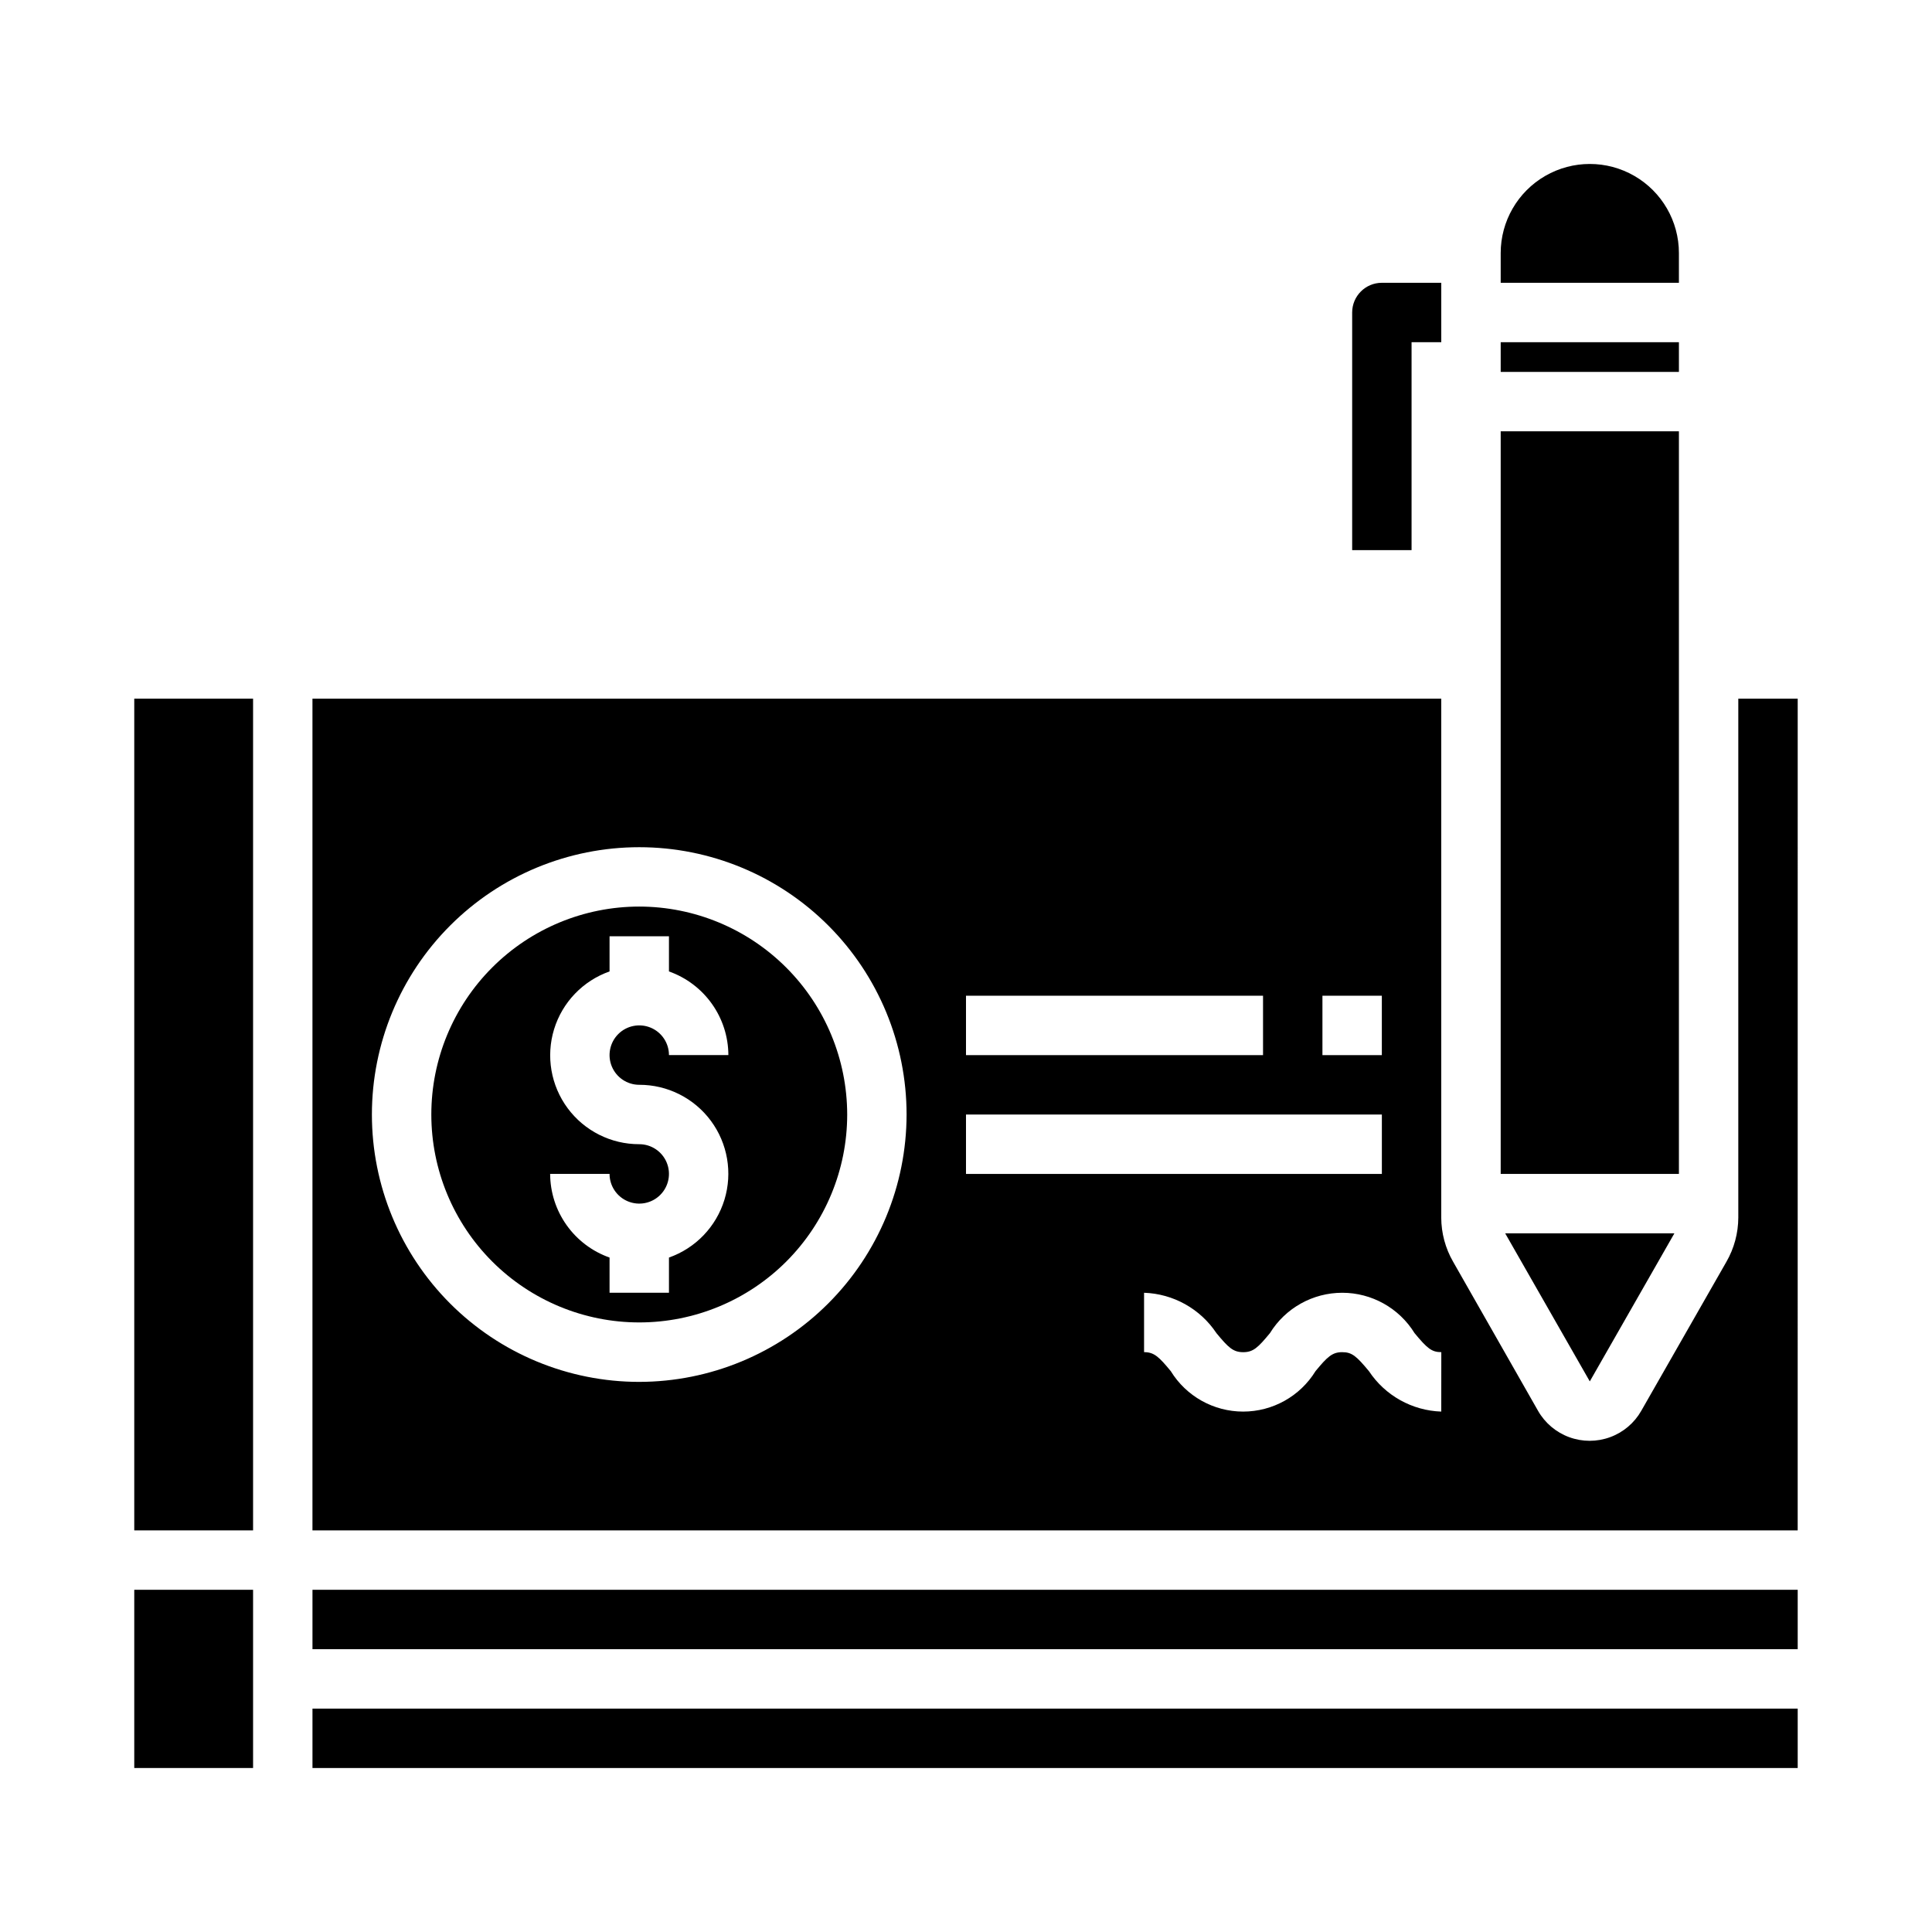
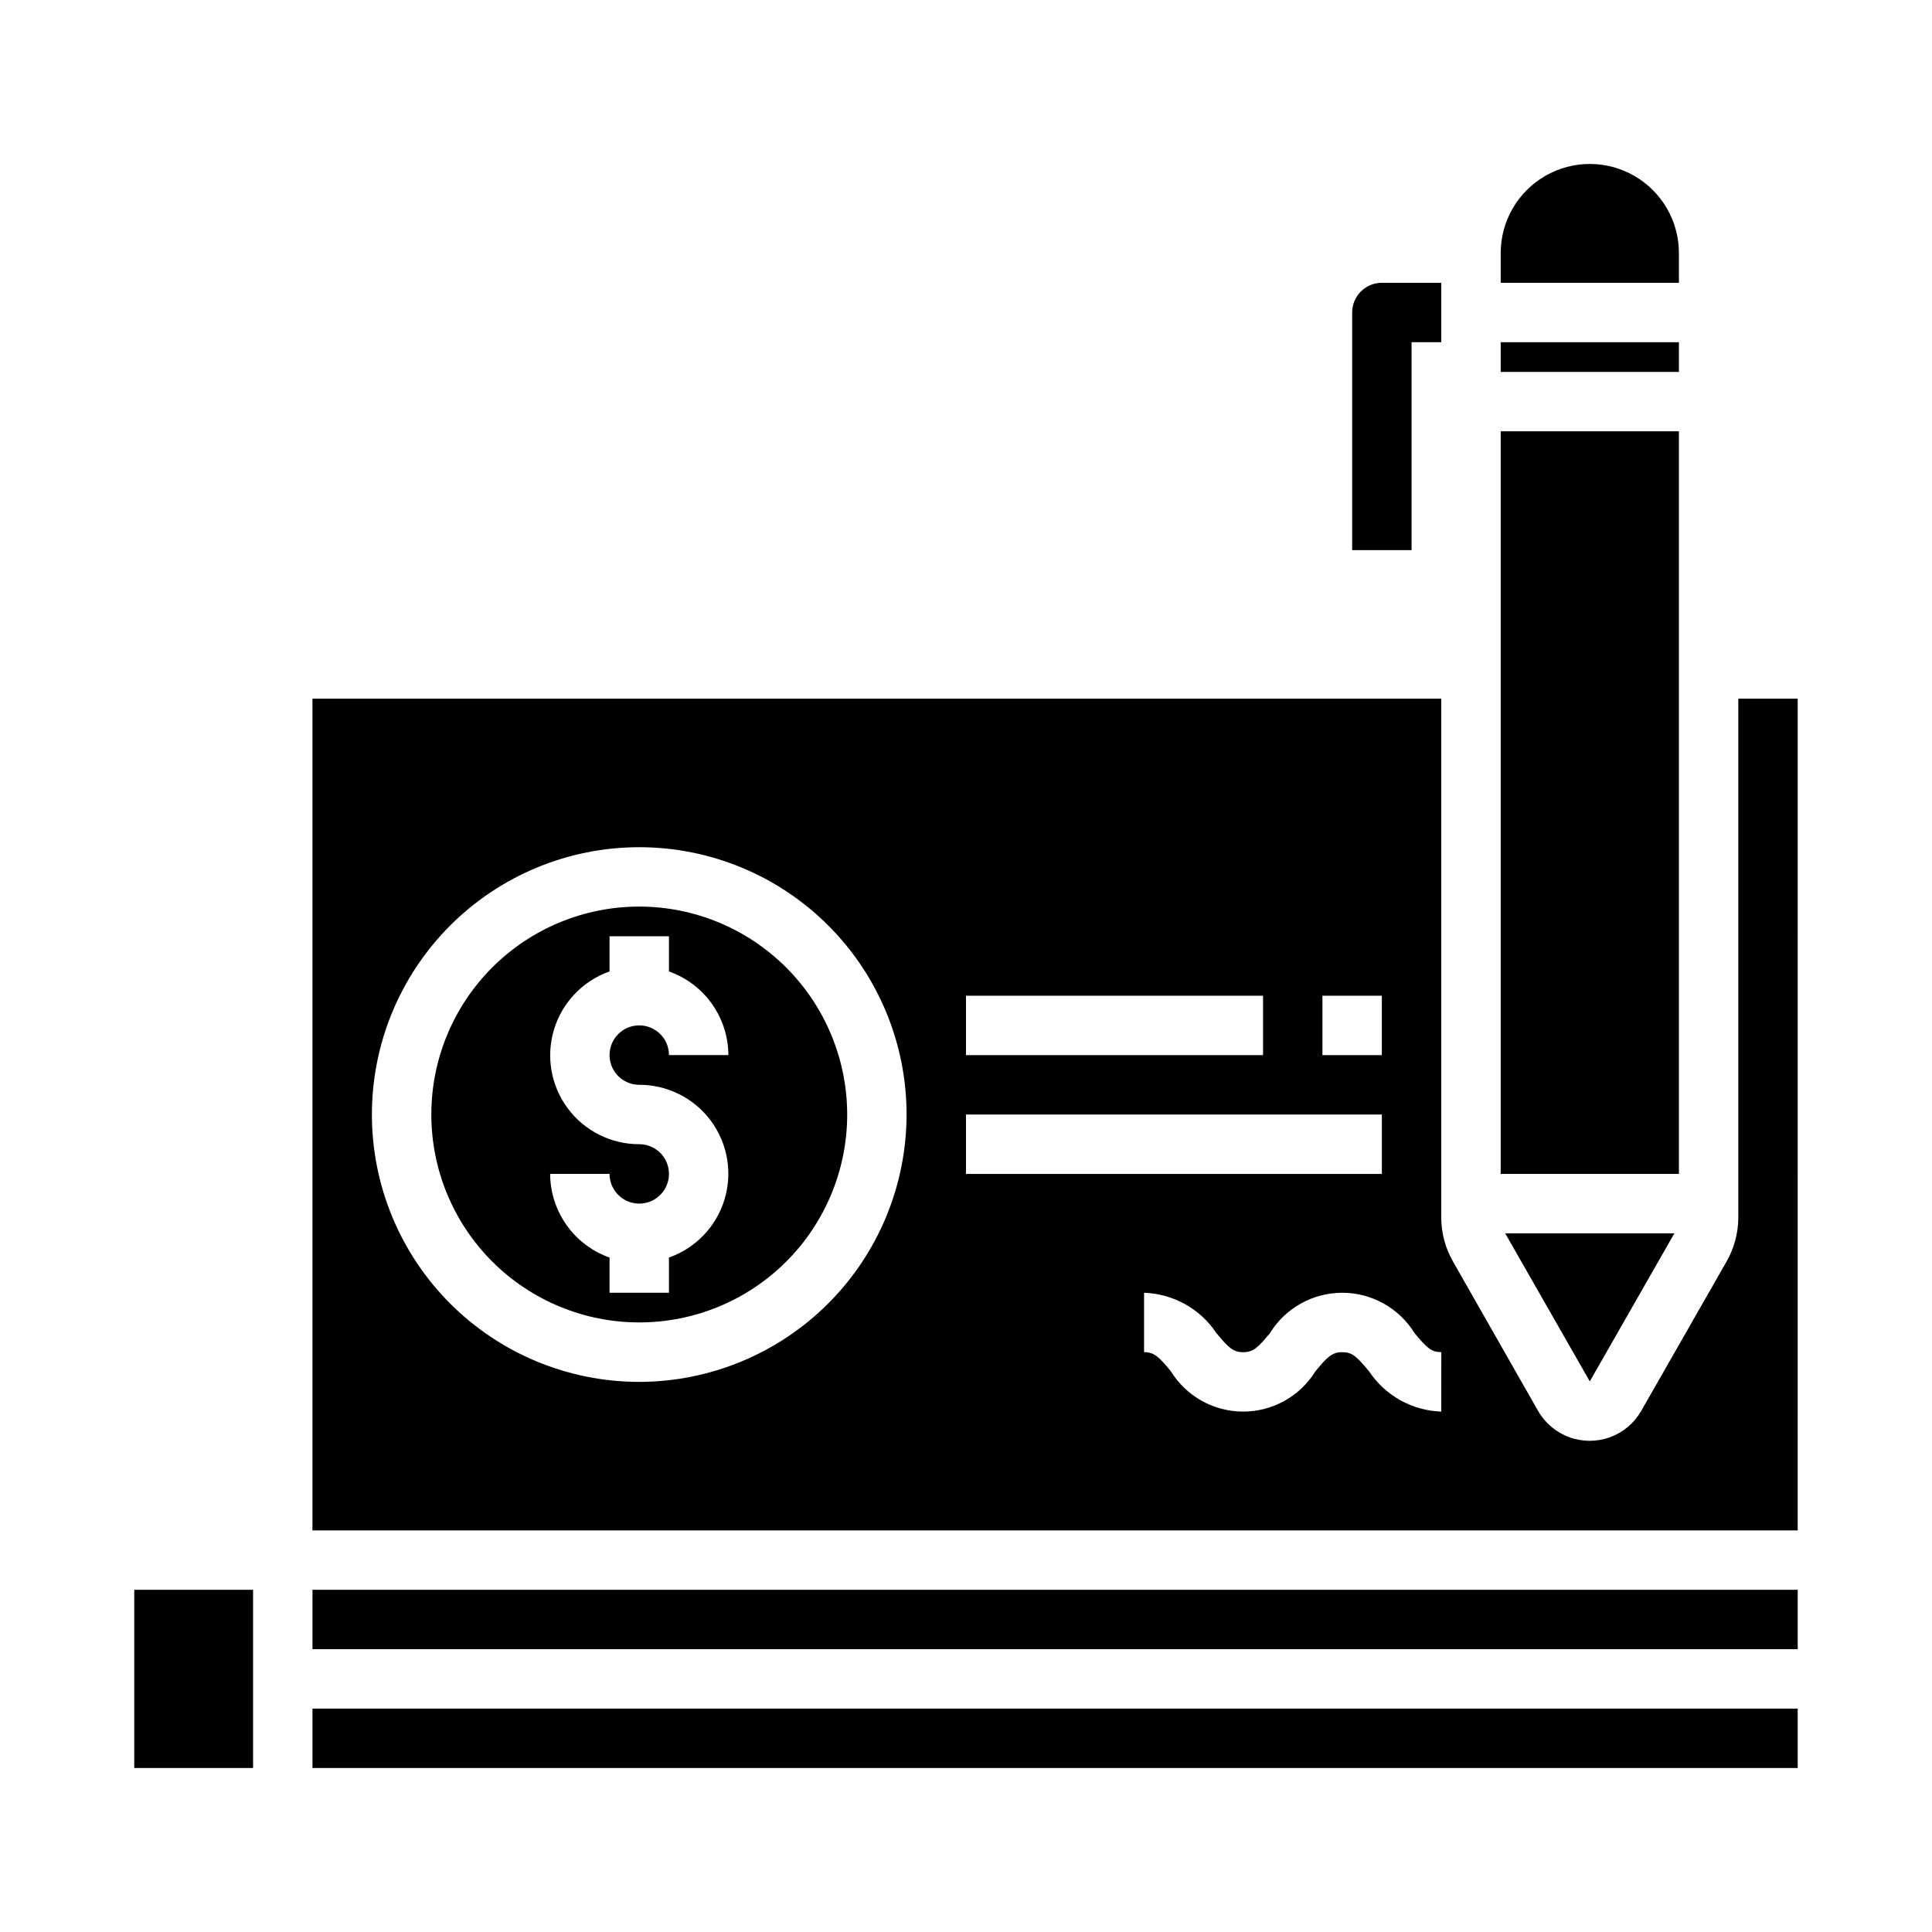
<svg xmlns="http://www.w3.org/2000/svg" fill="#000000" width="800px" height="800px" version="1.1" viewBox="144 144 512 512">
  <g>
    <path d="m313.41 384.25c-14.613 0-28.629 5.805-38.965 16.141-10.332 10.332-16.141 24.348-16.141 38.965 0 14.613 5.809 28.629 16.141 38.965 10.336 10.332 24.352 16.137 38.965 16.137s28.629-5.805 38.965-16.137c10.332-10.336 16.141-24.352 16.141-38.965-0.02-14.609-5.828-28.617-16.16-38.945-10.328-10.332-24.336-16.145-38.945-16.16zm0 47.23v0.004c7.481-0.016 14.52 3.523 18.973 9.531 4.453 6.008 5.789 13.777 3.602 20.926-2.191 7.152-7.648 12.84-14.703 15.324v9.32h-15.742v-9.32c-4.59-1.621-8.566-4.621-11.383-8.59-2.82-3.969-4.344-8.711-4.363-13.578h15.746c0 3.184 1.918 6.055 4.859 7.273 2.941 1.219 6.328 0.547 8.578-1.707 2.25-2.25 2.926-5.637 1.707-8.578s-4.09-4.859-7.273-4.859c-7.481 0.016-14.52-3.523-18.973-9.531-4.453-6.012-5.789-13.777-3.602-20.93 2.191-7.152 7.648-12.836 14.703-15.324v-9.32h15.742v9.32c4.59 1.625 8.566 4.625 11.383 8.594 2.82 3.965 4.344 8.707 4.363 13.574h-15.746c0-3.184-1.918-6.055-4.859-7.273-2.941-1.215-6.328-0.543-8.578 1.707-2.25 2.254-2.926 5.637-1.707 8.582 1.219 2.941 4.09 4.859 7.273 4.859z" />
    <path d="m541.7 218.94h47.23v-7.871c0-8.438-4.5-16.234-11.809-20.453-7.305-4.219-16.309-4.219-23.613 0-7.309 4.219-11.809 12.016-11.809 20.453z" />
    <path d="m226.81 565.31h393.6v15.742h-393.6z" />
    <path d="m226.81 596.8h393.6v15.742h-393.6z" />
    <path d="m620.41 329.15h-15.742v137.52c-0.012 4.109-1.098 8.148-3.148 11.711l-22.578 39.516v0.004c-1.844 3.227-4.769 5.695-8.262 6.969-3.488 1.277-7.32 1.277-10.809 0-3.488-1.273-6.418-3.742-8.262-6.969l-22.512-39.52c-2.055-3.562-3.141-7.602-3.152-11.711v-137.52h-299.14v220.42h393.6zm-125.95 78.723h15.742v15.742h-15.742zm-94.461 0h78.719v15.742h-78.719zm-86.594 102.34c-18.789 0-36.812-7.465-50.098-20.75-13.285-13.289-20.75-31.309-20.75-50.098s7.465-36.812 20.75-50.098c13.285-13.285 31.309-20.75 50.098-20.75s36.812 7.465 50.098 20.75c13.285 13.285 20.75 31.309 20.75 50.098-0.02 18.781-7.492 36.793-20.773 50.074s-31.289 20.754-50.074 20.773zm86.594-70.848h110.21v15.742h-110.21zm125.95 78.719c-7.738-0.262-14.879-4.25-19.16-10.707-3.344-4.031-4.527-5.039-7.086-5.039-2.652 0-3.938 1.227-7.086 5.039h0.004c-4.102 6.656-11.359 10.707-19.172 10.707-7.816 0-15.074-4.051-19.172-10.707-3.148-3.816-4.426-5.047-7.086-5.047v-15.734c7.75 0.262 14.895 4.25 19.184 10.707 3.148 3.809 4.418 5.039 7.086 5.039 2.668 0 3.938-1.227 7.086-5.047 4.098-6.648 11.352-10.699 19.164-10.699 7.809 0 15.062 4.051 19.164 10.699 3.344 4.031 4.527 5.039 7.086 5.039z" />
    <path d="m179.58 565.31h31.488v47.23h-31.488z" />
    <path d="m587.73 470.85h-44.84l22.422 39.234z" />
-     <path d="m179.58 329.15h31.488v220.42h-31.488z" />
    <path d="m541.7 258.3h47.23v196.8h-47.23z" />
    <path d="m541.7 234.69h47.23v7.871h-47.23z" />
    <path d="m518.08 289.79h-15.742v-62.977c0-4.348 3.523-7.871 7.871-7.871h15.742v15.742l-7.871 0.004z" />
  </g>
</svg>